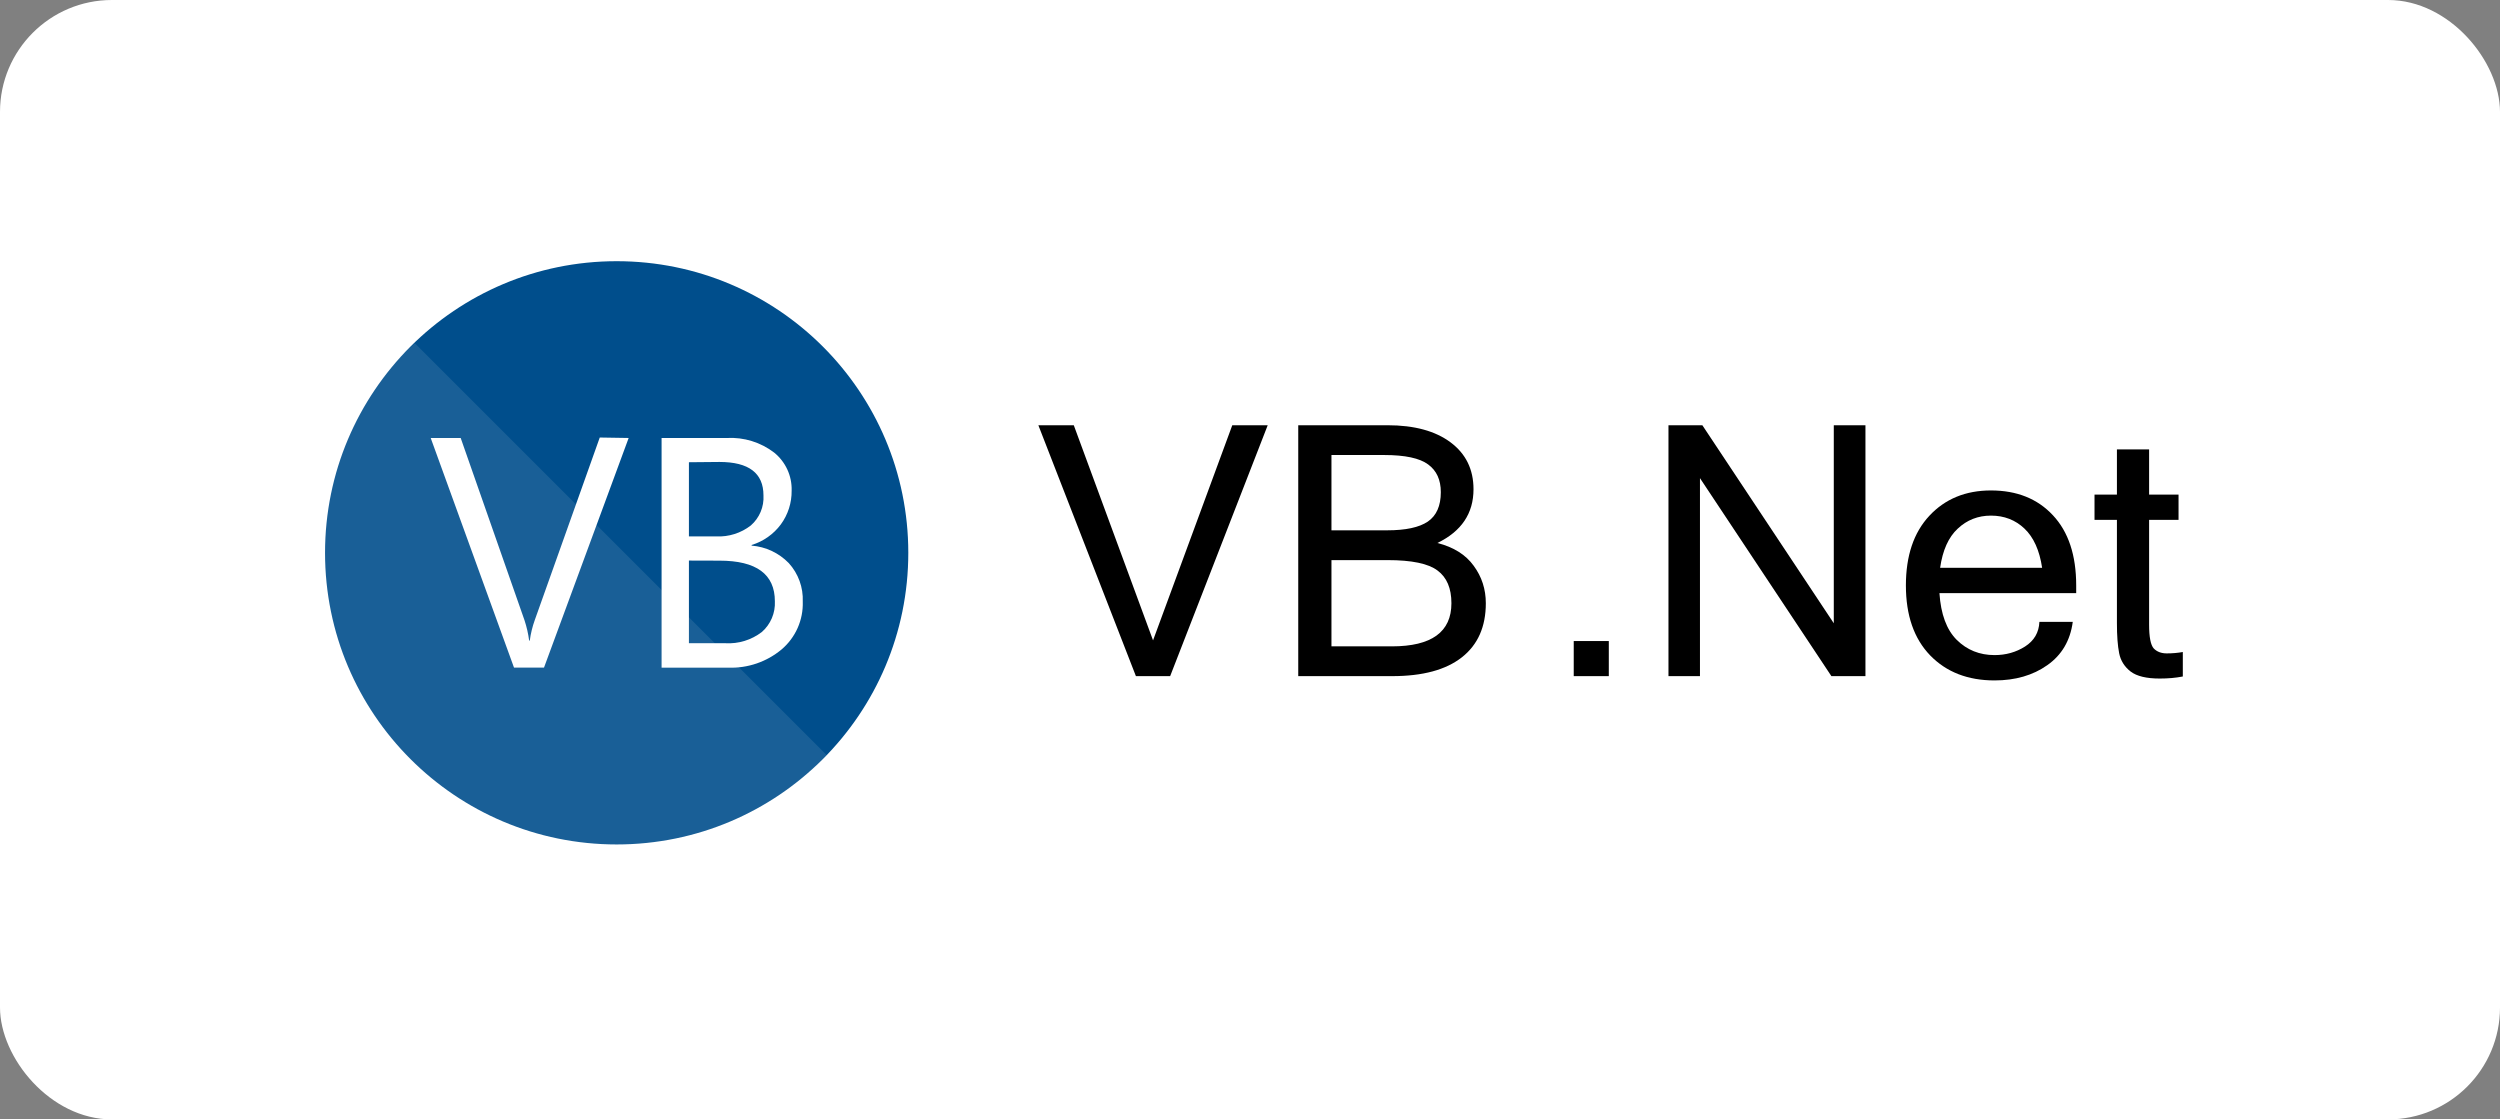
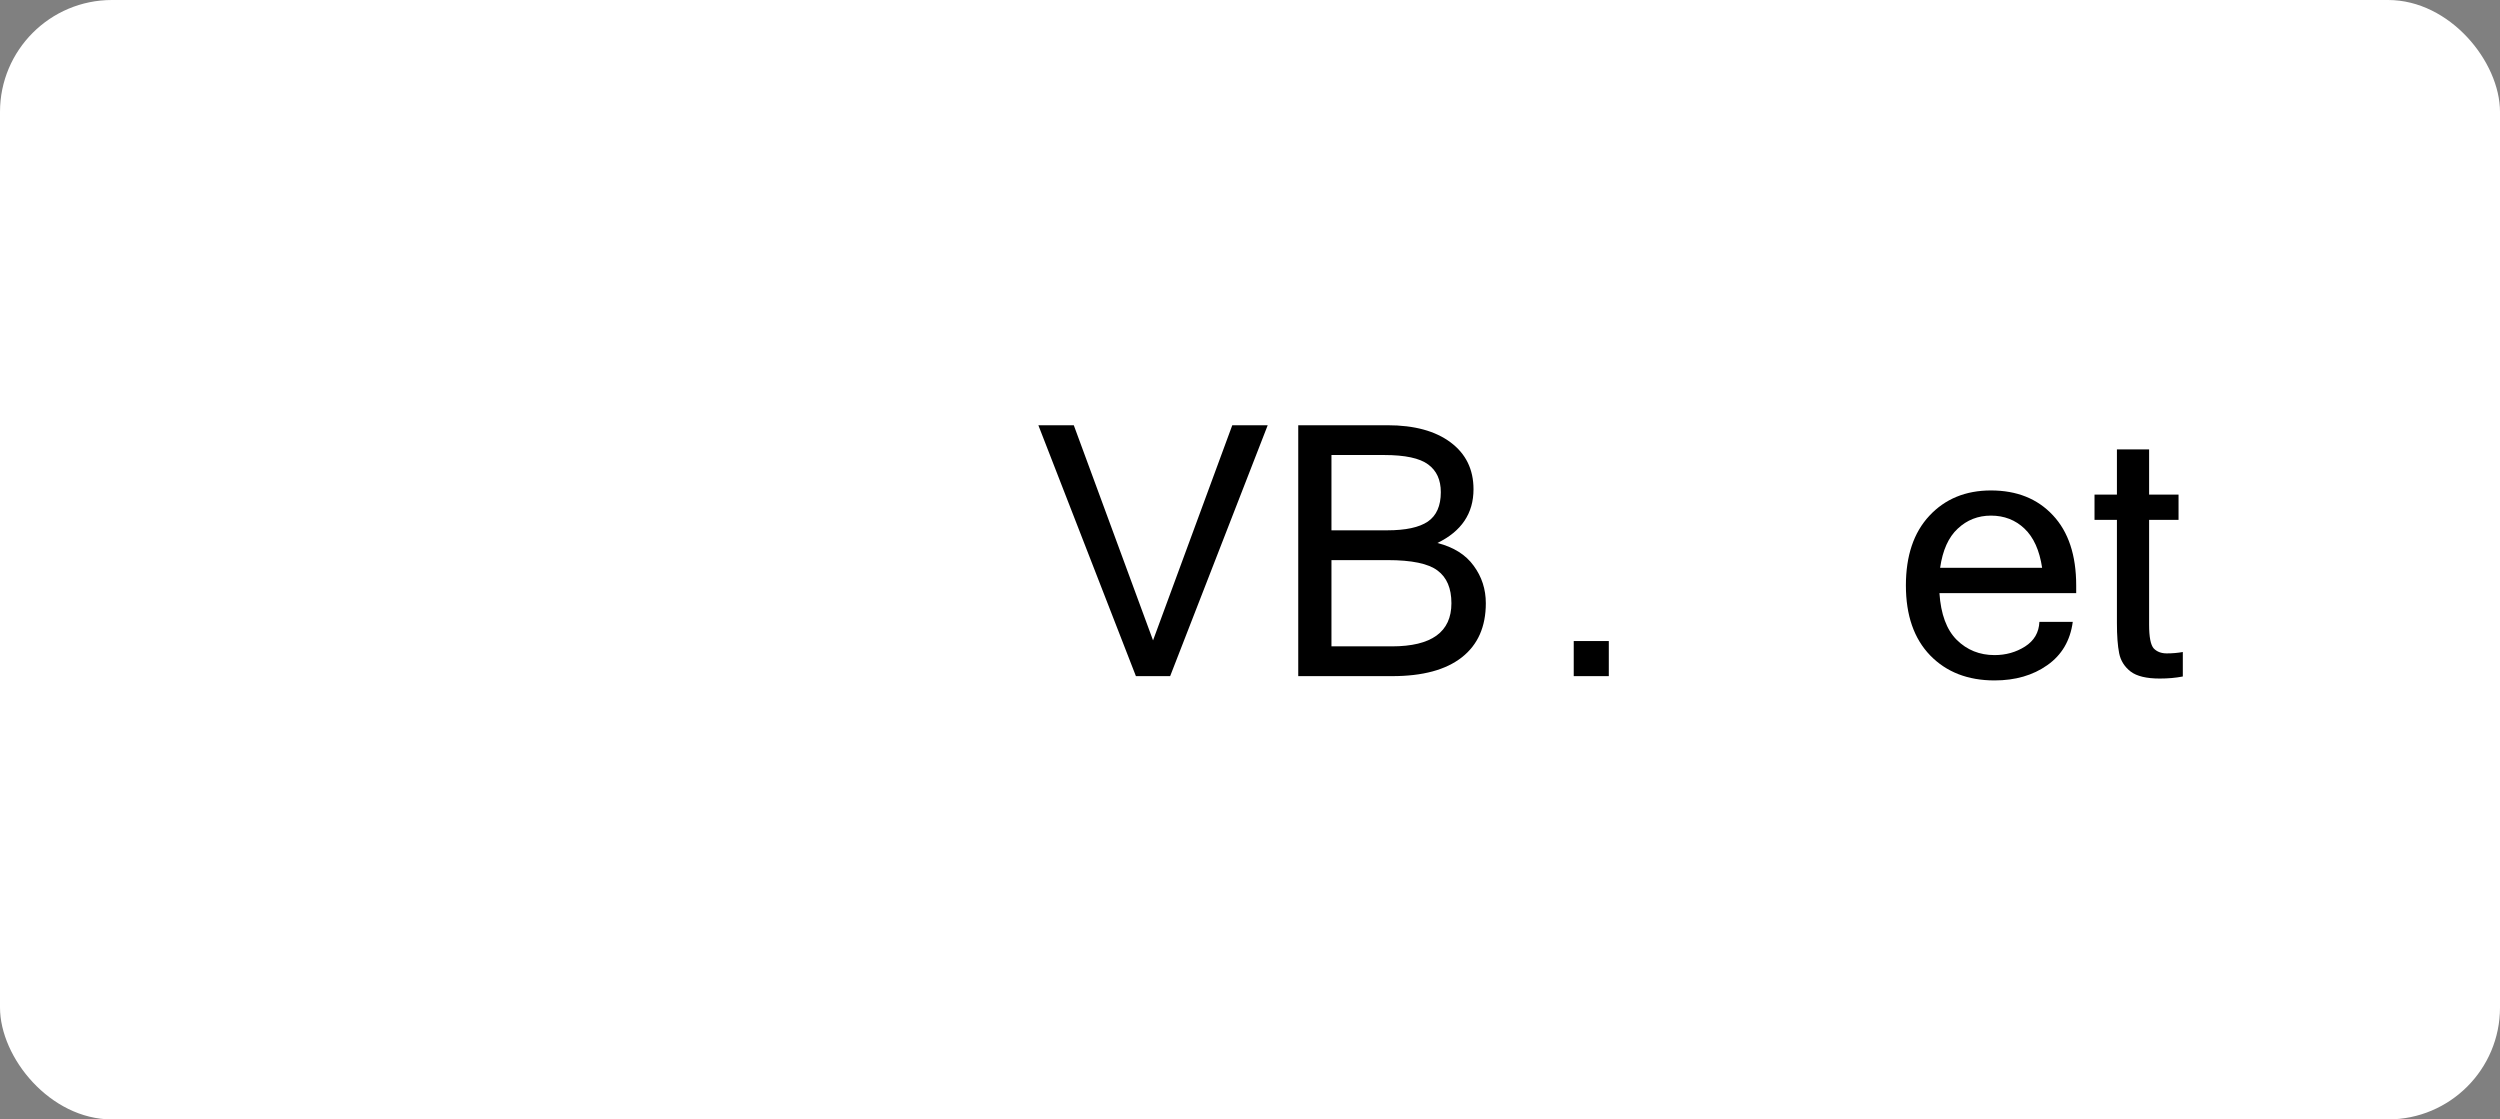
<svg xmlns="http://www.w3.org/2000/svg" width="134" height="60" viewBox="0 0 134 60" fill="none">
  <rect x="0" y="0" width="134" height="60" fill="#808080" stroke="none" />
  <rect width="134" height="60" rx="6" fill="white" />
-   <path d="M33.053 45.263C41.687 45.263 48.685 38.265 48.685 29.632C48.685 20.998 41.687 14 33.053 14C24.42 14 17.422 20.998 17.422 29.632C17.422 38.265 24.42 45.263 33.053 45.263Z" fill="#004E8C" />
  <path opacity="0.1" d="M22.232 18.396C20.643 19.812 19.36 21.538 18.461 23.468C17.563 25.397 17.068 27.49 17.006 29.617C16.945 31.745 17.319 33.863 18.105 35.84C18.892 37.819 20.073 39.615 21.578 41.12C23.083 42.625 24.88 43.807 26.858 44.593C28.836 45.379 30.953 45.753 33.081 45.692C35.209 45.631 37.301 45.136 39.231 44.237C41.16 43.339 42.886 42.056 44.302 40.466L22.232 18.396Z" fill="white" />
  <path d="M33.696 23.476L29.158 35.785H27.551L23.086 23.476H24.693L28.113 33.245C28.23 33.6 28.314 33.964 28.362 34.335H28.396C28.447 33.955 28.539 33.581 28.669 33.221L32.147 23.451L33.696 23.476Z" fill="white" />
-   <path d="M35.461 35.786V23.476H38.963C39.873 23.427 40.77 23.705 41.494 24.258C41.796 24.502 42.038 24.813 42.201 25.166C42.364 25.52 42.443 25.906 42.432 26.295C42.441 26.948 42.237 27.586 41.85 28.112C41.46 28.636 40.912 29.021 40.287 29.211V29.245C41.043 29.306 41.751 29.639 42.28 30.183C42.791 30.747 43.06 31.489 43.028 32.249C43.044 32.734 42.95 33.216 42.754 33.659C42.557 34.102 42.264 34.495 41.894 34.809C41.095 35.476 40.077 35.824 39.037 35.786H35.461ZM36.926 24.776V28.752H38.392C39.059 28.783 39.716 28.575 40.243 28.166C40.472 27.966 40.652 27.718 40.77 27.438C40.887 27.159 40.94 26.856 40.922 26.554C40.922 25.358 40.136 24.761 38.563 24.761L36.926 24.776ZM36.926 30.046V34.477H38.88C39.583 34.518 40.276 34.304 40.834 33.876C41.067 33.672 41.251 33.418 41.372 33.133C41.493 32.848 41.548 32.539 41.533 32.23C41.533 30.777 40.543 30.051 38.563 30.051L36.926 30.046Z" fill="white" />
  <path d="M116.999 36.26C116.62 36.334 116.207 36.37 115.761 36.37C115.051 36.37 114.531 36.245 114.201 35.994C113.871 35.737 113.666 35.41 113.587 35.013C113.507 34.615 113.467 34.074 113.467 33.389V27.866H112.266V26.509H113.467V24.087H115.192V26.509H116.77V27.866H115.192V33.481C115.192 34.147 115.275 34.572 115.44 34.756C115.611 34.933 115.843 35.022 116.137 35.022C116.437 35.022 116.724 34.997 116.999 34.948V36.26Z" fill="black" />
  <path d="M106.908 36.471C105.477 36.471 104.327 36.024 103.459 35.131C102.59 34.232 102.156 32.982 102.156 31.379C102.156 29.789 102.575 28.545 103.413 27.646C104.257 26.741 105.358 26.288 106.715 26.288C108.104 26.288 109.211 26.732 110.036 27.618C110.868 28.505 111.284 29.759 111.284 31.379V31.792H103.954C104.028 32.917 104.336 33.752 104.881 34.297C105.431 34.841 106.107 35.113 106.908 35.113C107.514 35.113 108.058 34.96 108.541 34.654C109.03 34.342 109.287 33.902 109.312 33.333H111.1C110.966 34.336 110.51 35.11 109.734 35.654C108.963 36.199 108.021 36.471 106.908 36.471ZM109.458 30.434C109.318 29.499 109.003 28.799 108.513 28.334C108.024 27.869 107.425 27.637 106.715 27.637C106.024 27.637 105.431 27.869 104.936 28.334C104.44 28.792 104.125 29.493 103.991 30.434H109.458Z" fill="black" />
-   <path d="M99.988 36.241H98.163L91.118 25.628V36.241H89.43V22.793H91.246L98.291 33.407V22.793H99.988V36.241Z" fill="black" />
  <path d="M86.232 36.241H84.352V34.36H86.232V36.241Z" fill="black" />
  <path d="M79.64 32.333C79.64 33.593 79.212 34.559 78.356 35.232C77.5 35.905 76.255 36.241 74.622 36.241H69.586V22.793H74.374C75.806 22.793 76.931 23.099 77.75 23.71C78.57 24.322 78.98 25.16 78.98 26.224C78.98 27.52 78.334 28.48 77.044 29.104C77.912 29.325 78.561 29.731 78.989 30.324C79.423 30.912 79.64 31.581 79.64 32.333ZM71.366 28.425H74.356C75.341 28.425 76.066 28.27 76.53 27.958C76.995 27.64 77.228 27.114 77.228 26.38C77.228 25.719 77.001 25.224 76.549 24.894C76.096 24.557 75.31 24.389 74.191 24.389H71.366V28.425ZM71.366 34.645H74.604C76.732 34.645 77.796 33.874 77.796 32.333C77.796 31.532 77.549 30.948 77.053 30.581C76.564 30.208 75.671 30.022 74.374 30.022H71.366V34.645Z" fill="black" />
  <path d="M67.949 22.793L62.72 36.241H60.885L55.656 22.793H57.555L61.803 34.324L66.05 22.793H67.949Z" fill="black" />
</svg>